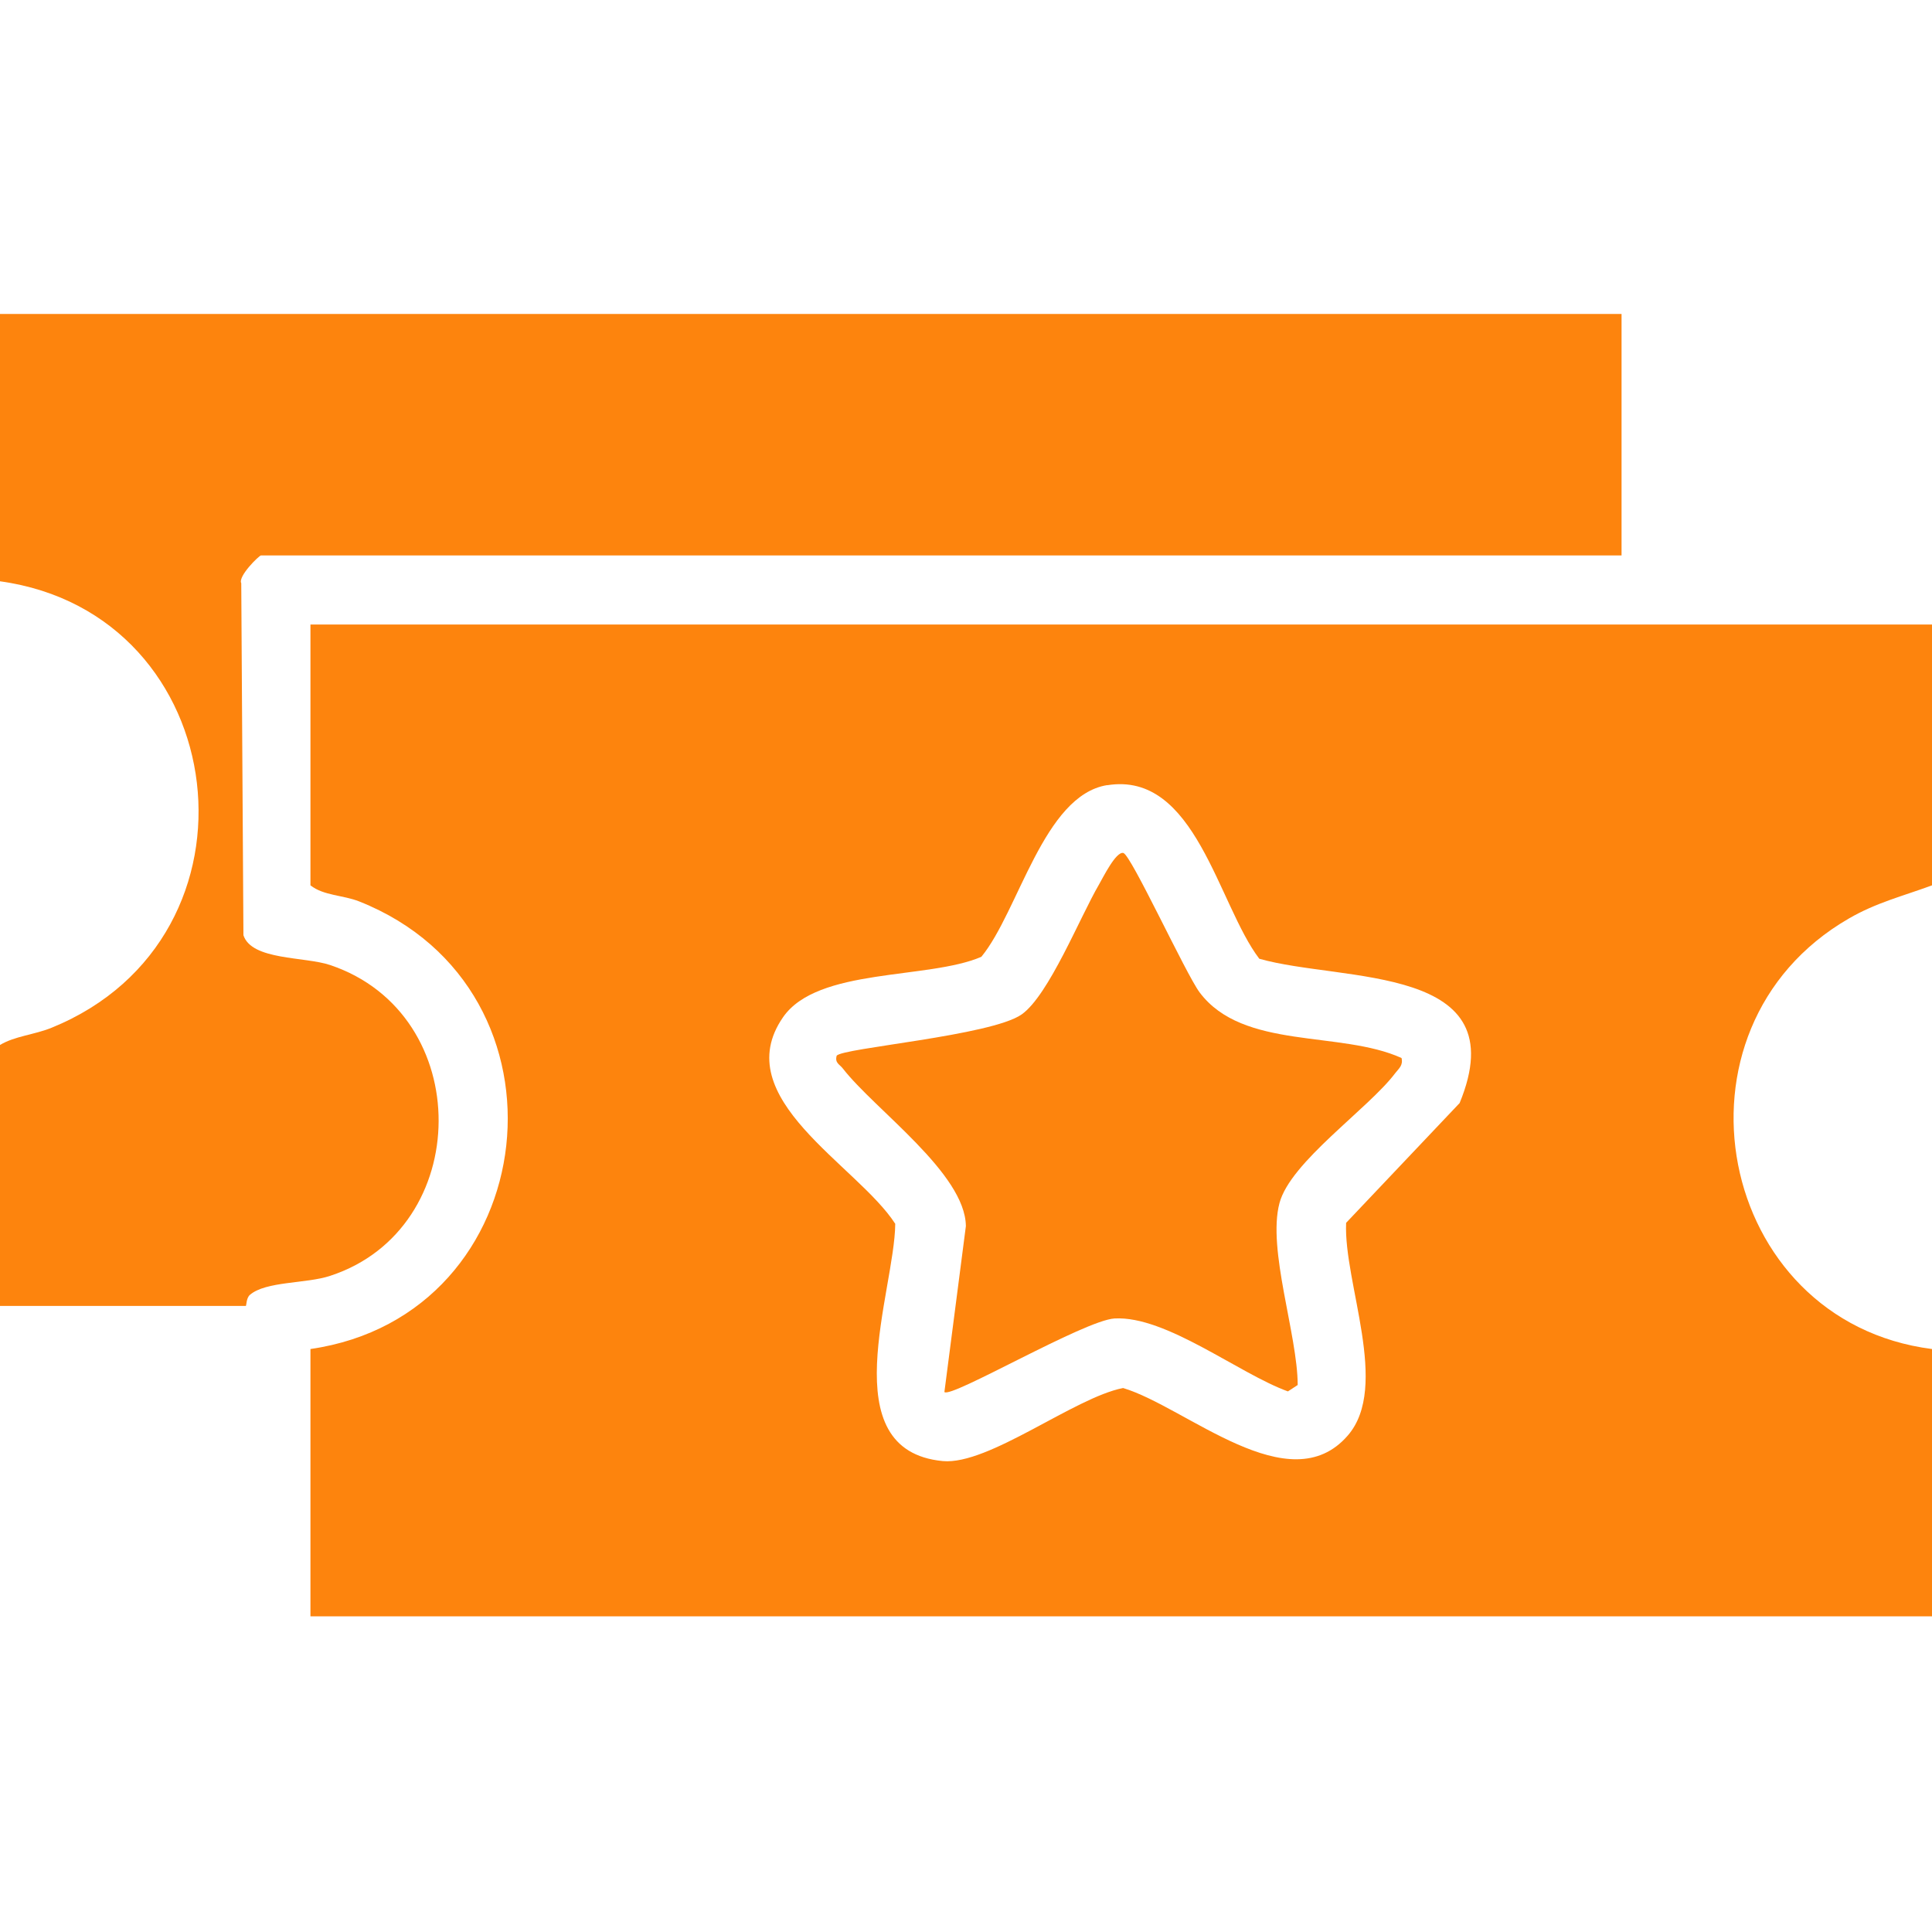
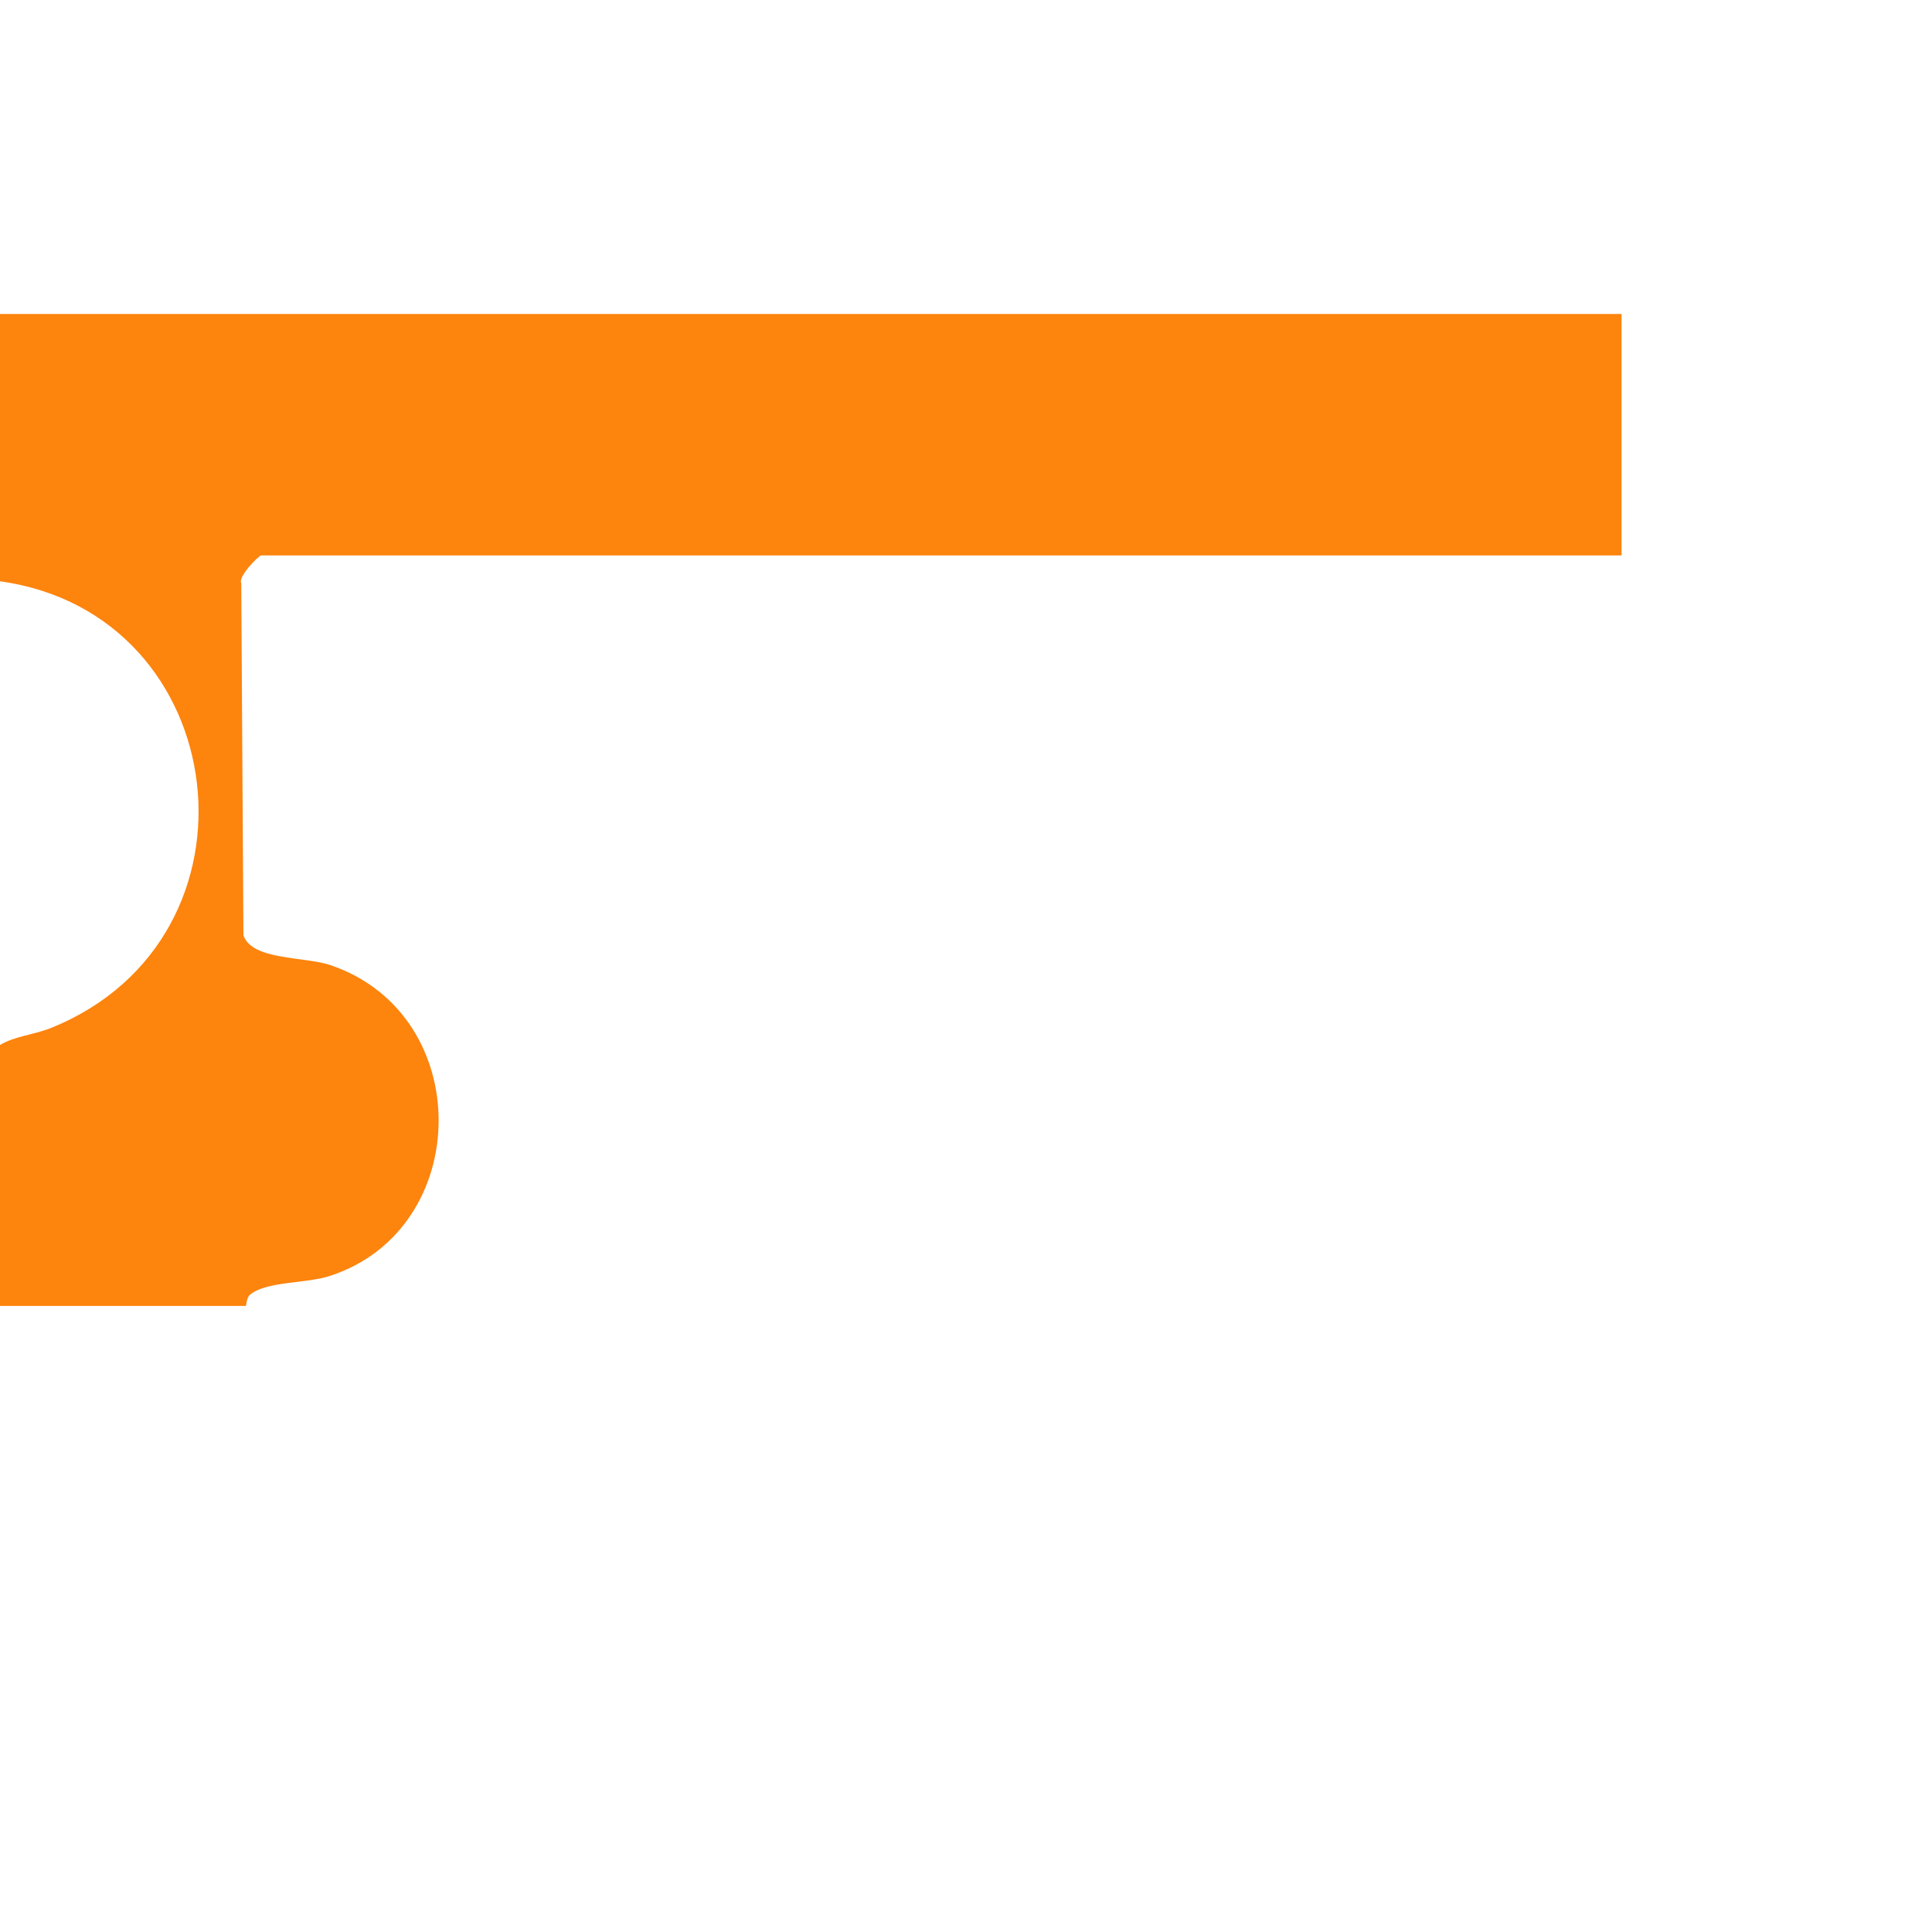
<svg xmlns="http://www.w3.org/2000/svg" width="16" height="16" viewBox="0 0 16 16" fill="none">
-   <path d="M16 5.172V7.332C15.763 7.42 15.54 7.474 15.311 7.607C13.736 8.517 14.211 10.944 16 11.172V13.386H2.571V11.172C4.513 10.892 4.819 8.196 2.974 7.465C2.84 7.412 2.68 7.418 2.571 7.332V5.172H16ZM9.169 6.502C8.642 6.587 8.436 7.549 8.127 7.924C7.685 8.114 6.771 8.011 6.485 8.424C6.021 9.094 7.1 9.648 7.414 10.135C7.41 10.694 6.884 12.012 7.808 12.1C8.188 12.135 8.898 11.573 9.301 11.495C9.827 11.653 10.678 12.448 11.162 11.888C11.513 11.482 11.126 10.624 11.148 10.127L12.088 9.135C12.564 7.979 11.122 8.137 10.429 7.94C10.086 7.49 9.901 6.384 9.169 6.503V6.502Z" fill="#fd840d" />
  <path d="M13.429 2.6V4.6H2.161C2.146 4.6 1.969 4.773 1.998 4.83L2.016 7.745C2.084 7.954 2.524 7.921 2.734 7.992C3.941 8.398 3.923 10.178 2.734 10.566C2.536 10.632 2.201 10.609 2.069 10.724C2.039 10.75 2.041 10.815 2.036 10.815H0V8.654C0.123 8.58 0.283 8.57 0.428 8.511C2.266 7.763 1.939 5.082 0 4.814V2.6H13.429Z" fill="#fd840d" />
-   <path d="M7.821 11.529L7.999 10.154C7.994 9.717 7.245 9.19 6.981 8.85C6.954 8.814 6.912 8.804 6.929 8.743C6.974 8.679 8.209 8.578 8.461 8.401C8.686 8.242 8.945 7.592 9.101 7.326C9.134 7.269 9.242 7.049 9.303 7.064C9.367 7.079 9.821 8.067 9.935 8.219C10.295 8.698 11.099 8.532 11.607 8.762C11.621 8.823 11.586 8.847 11.555 8.887C11.332 9.183 10.686 9.622 10.596 9.964C10.494 10.347 10.746 11.053 10.747 11.47L10.666 11.523C10.258 11.375 9.657 10.895 9.23 10.919C8.979 10.934 7.872 11.585 7.821 11.528L7.821 11.529Z" fill="#fd840d" />
</svg>